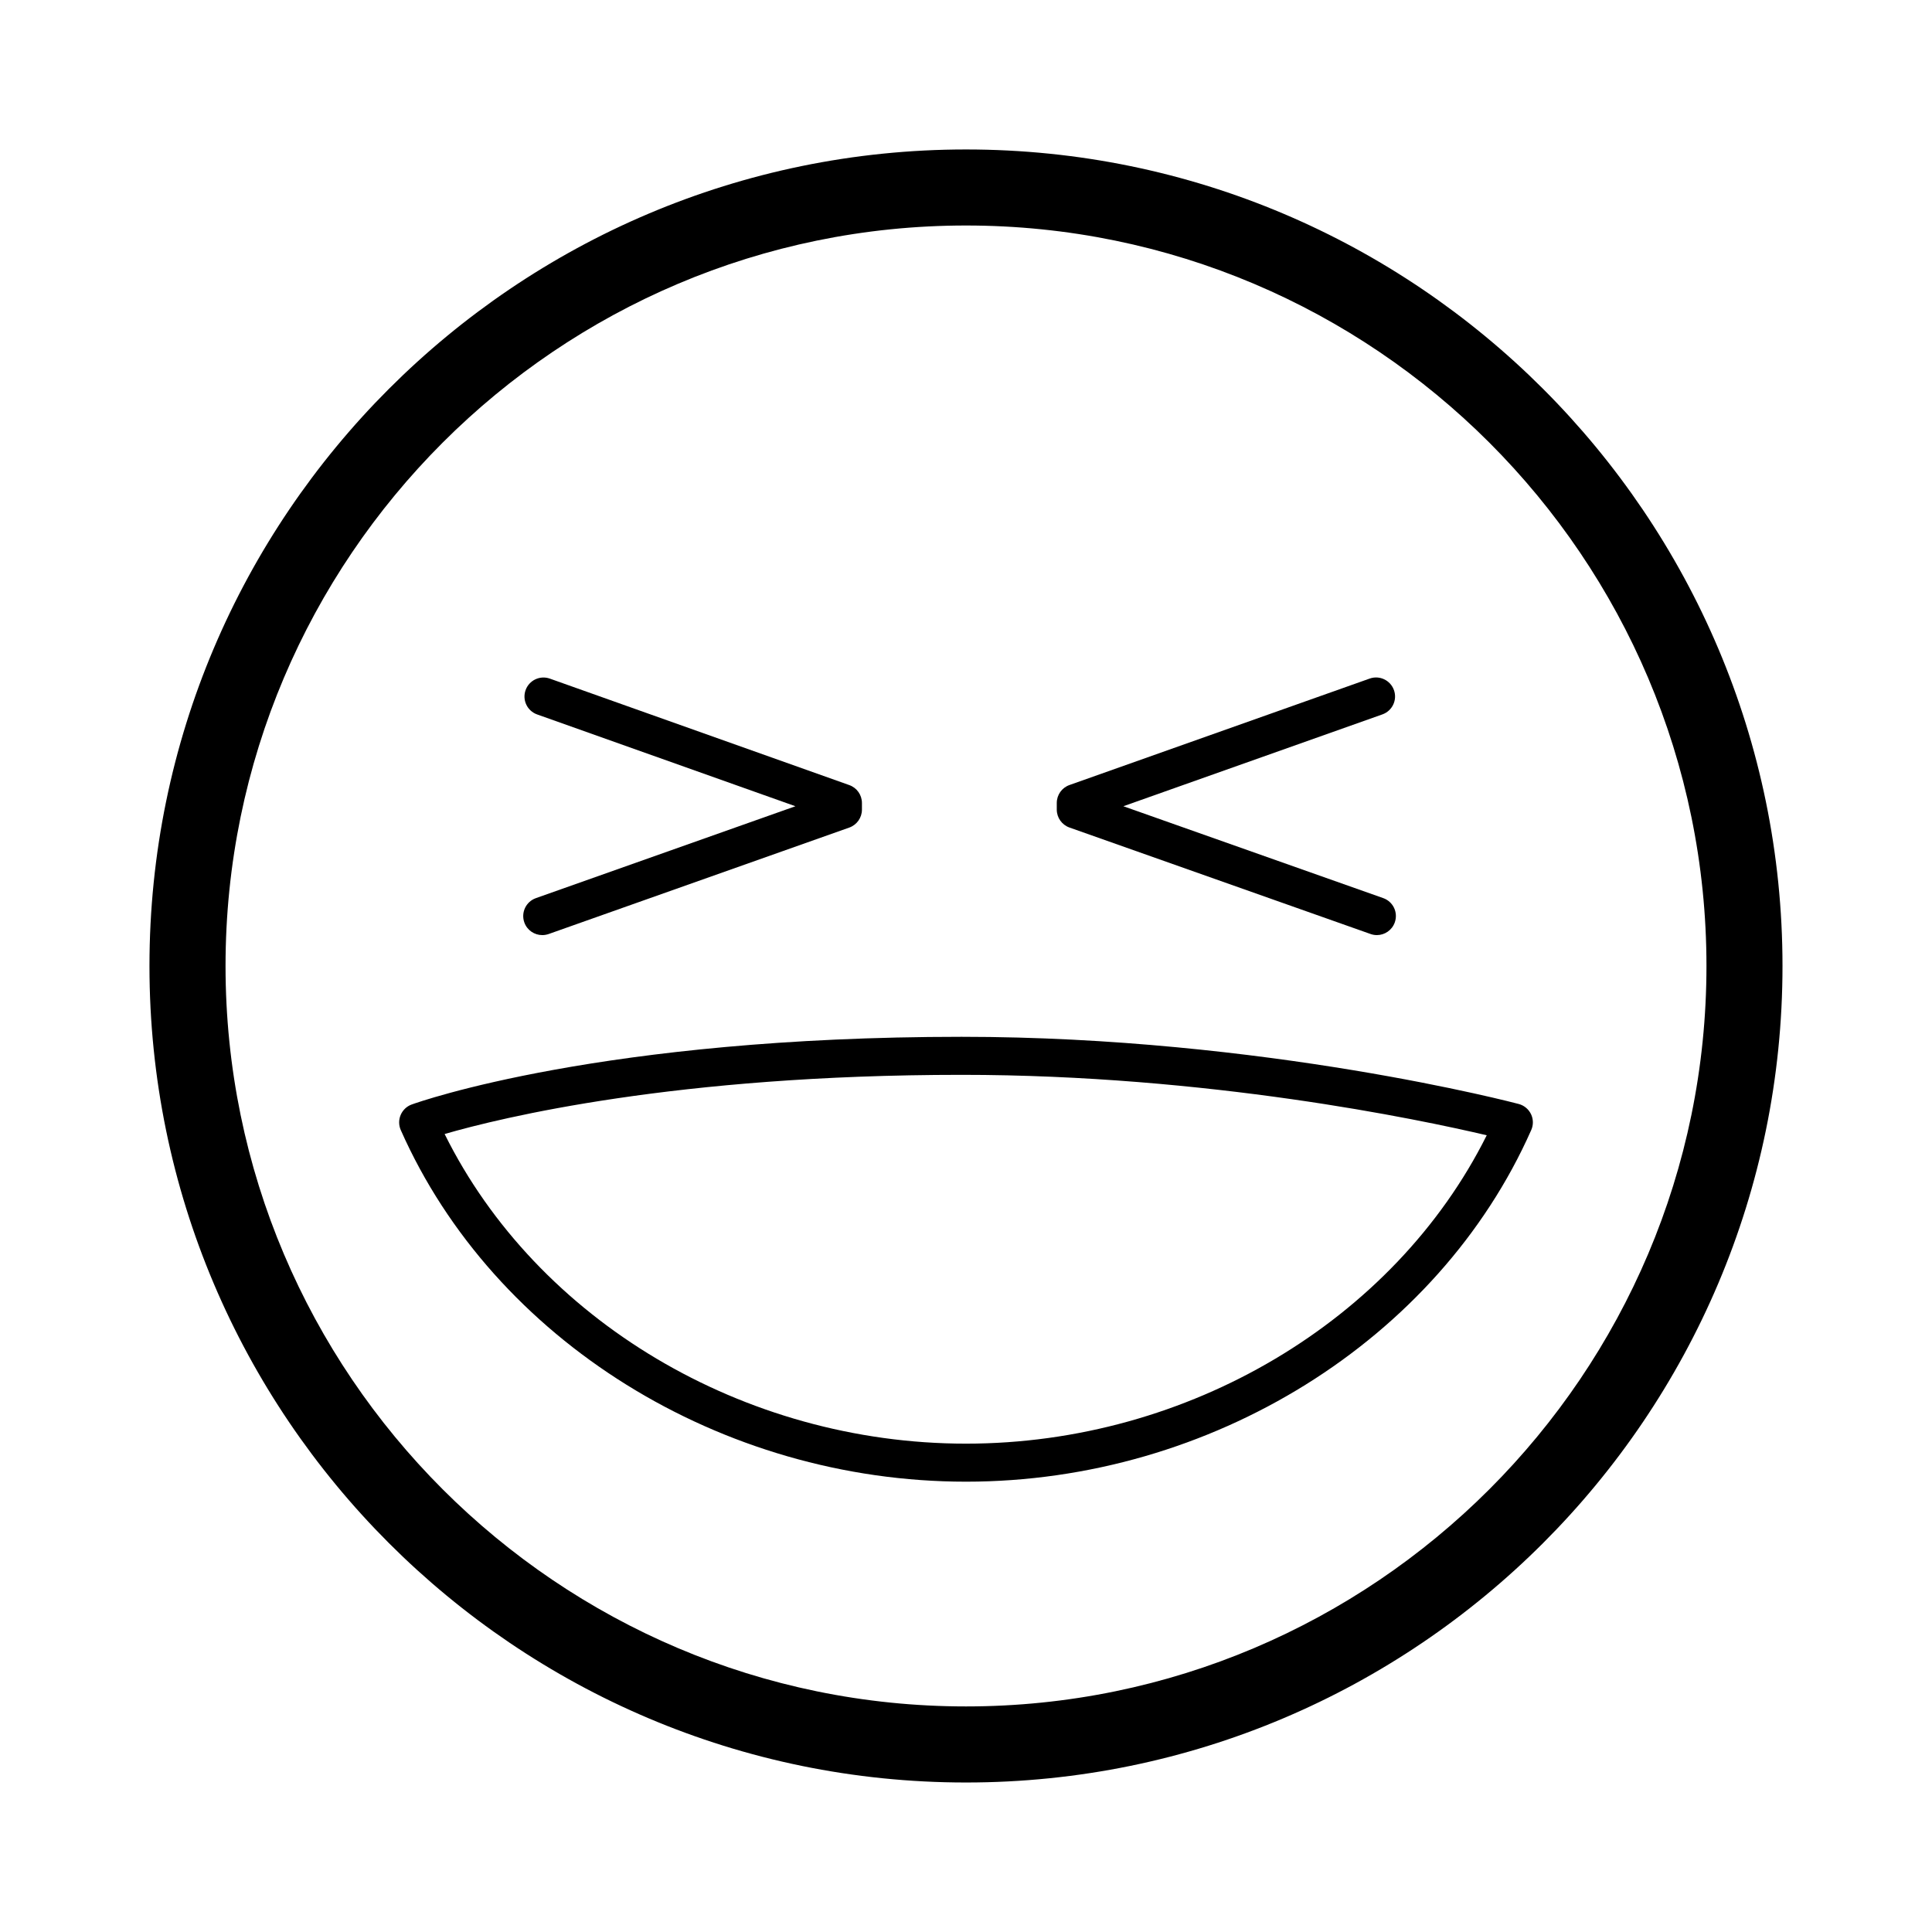
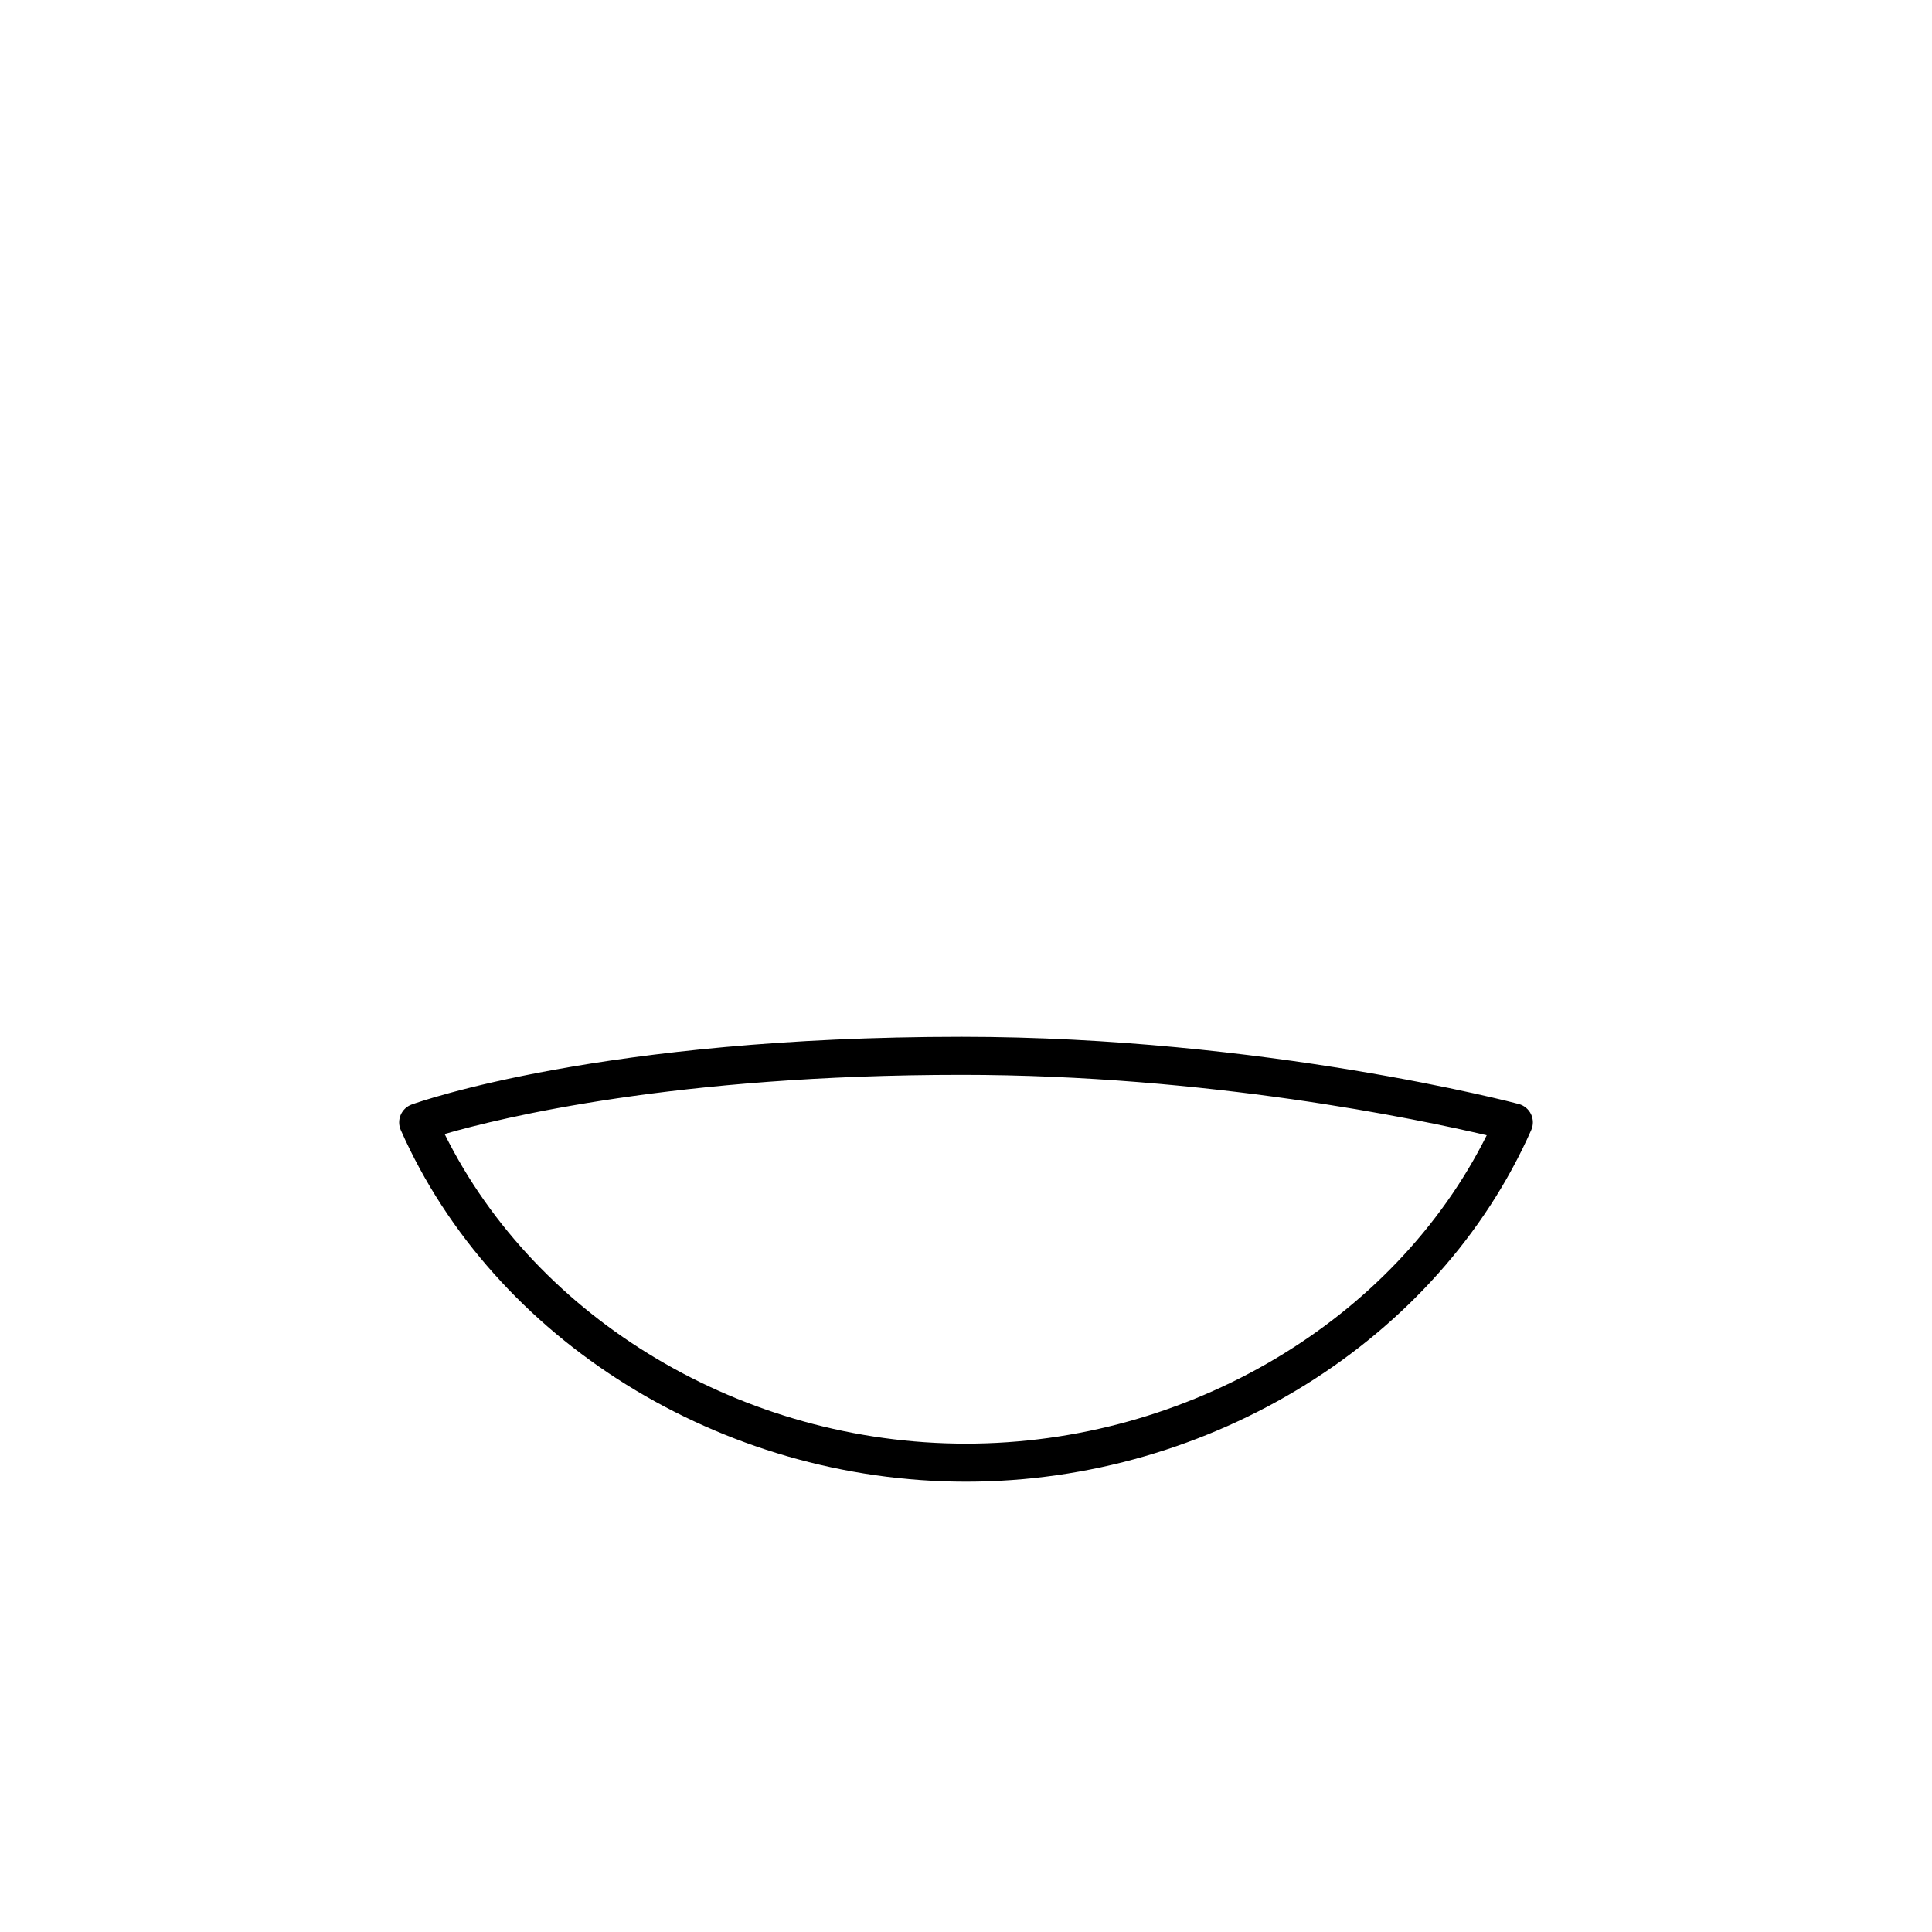
<svg xmlns="http://www.w3.org/2000/svg" fill="#000000" width="800px" height="800px" version="1.1" viewBox="144 144 512 512">
  <g>
-     <path d="m400 616.38c-119.32 0-216.39-97.066-216.39-216.38 0-119.32 97.066-216.39 216.39-216.39 119.32 0 216.38 97.066 216.38 216.39 0 119.32-97.066 216.38-216.38 216.38zm0-412.62c-108.2 0-196.23 88.031-196.23 196.23s88.031 196.23 196.23 196.23 196.23-88.027 196.23-196.23-88.027-196.23-196.23-196.23z" />
    <path d="m400 536.66c-64.914 0-125.11-37.449-149.79-93.18-0.562-1.273-0.574-2.731-0.023-4.016 0.551-1.285 1.605-2.289 2.922-2.762 2.023-0.734 50.707-17.938 145.72-17.938 80.262 0 147 17.629 147.66 17.805 1.422 0.383 2.606 1.367 3.246 2.691 0.637 1.328 0.656 2.867 0.059 4.211-24.684 55.738-84.879 93.188-149.79 93.188zm-138.17-92.133c24.434 49.305 79.199 82.055 138.17 82.055 58.84 0 113.49-32.605 138-81.723-17.805-4.188-73.926-16.016-139.18-16.016-75.648 0-122.04 11.352-137 15.684z" />
-     <path d="m508.88 391.81c-0.559 0-1.125-0.098-1.676-0.293l-79.789-28.215c-2.012-0.711-3.359-2.613-3.359-4.75v-1.762c0-2.133 1.344-4.035 3.356-4.746l79.57-28.215c2.613-0.934 5.5 0.438 6.43 3.062 0.934 2.625-0.441 5.5-3.062 6.43l-68.648 24.34 68.867 24.348c2.625 0.926 3.996 3.805 3.066 6.43-0.734 2.082-2.68 3.371-4.754 3.371z" />
-     <path d="m287.7 391.81c-2.074 0-4.016-1.289-4.75-3.359-0.926-2.625 0.441-5.5 3.066-6.434l68.781-24.355-68.453-24.328c-2.625-0.934-3.988-3.812-3.059-6.434 0.934-2.625 3.805-3.988 6.434-3.059l79.352 28.215c2.012 0.715 3.352 2.613 3.352 4.746v1.762c0 2.137-1.344 4.035-3.356 4.75l-79.676 28.215c-0.562 0.191-1.133 0.281-1.691 0.281z" />
  </g>
</svg>